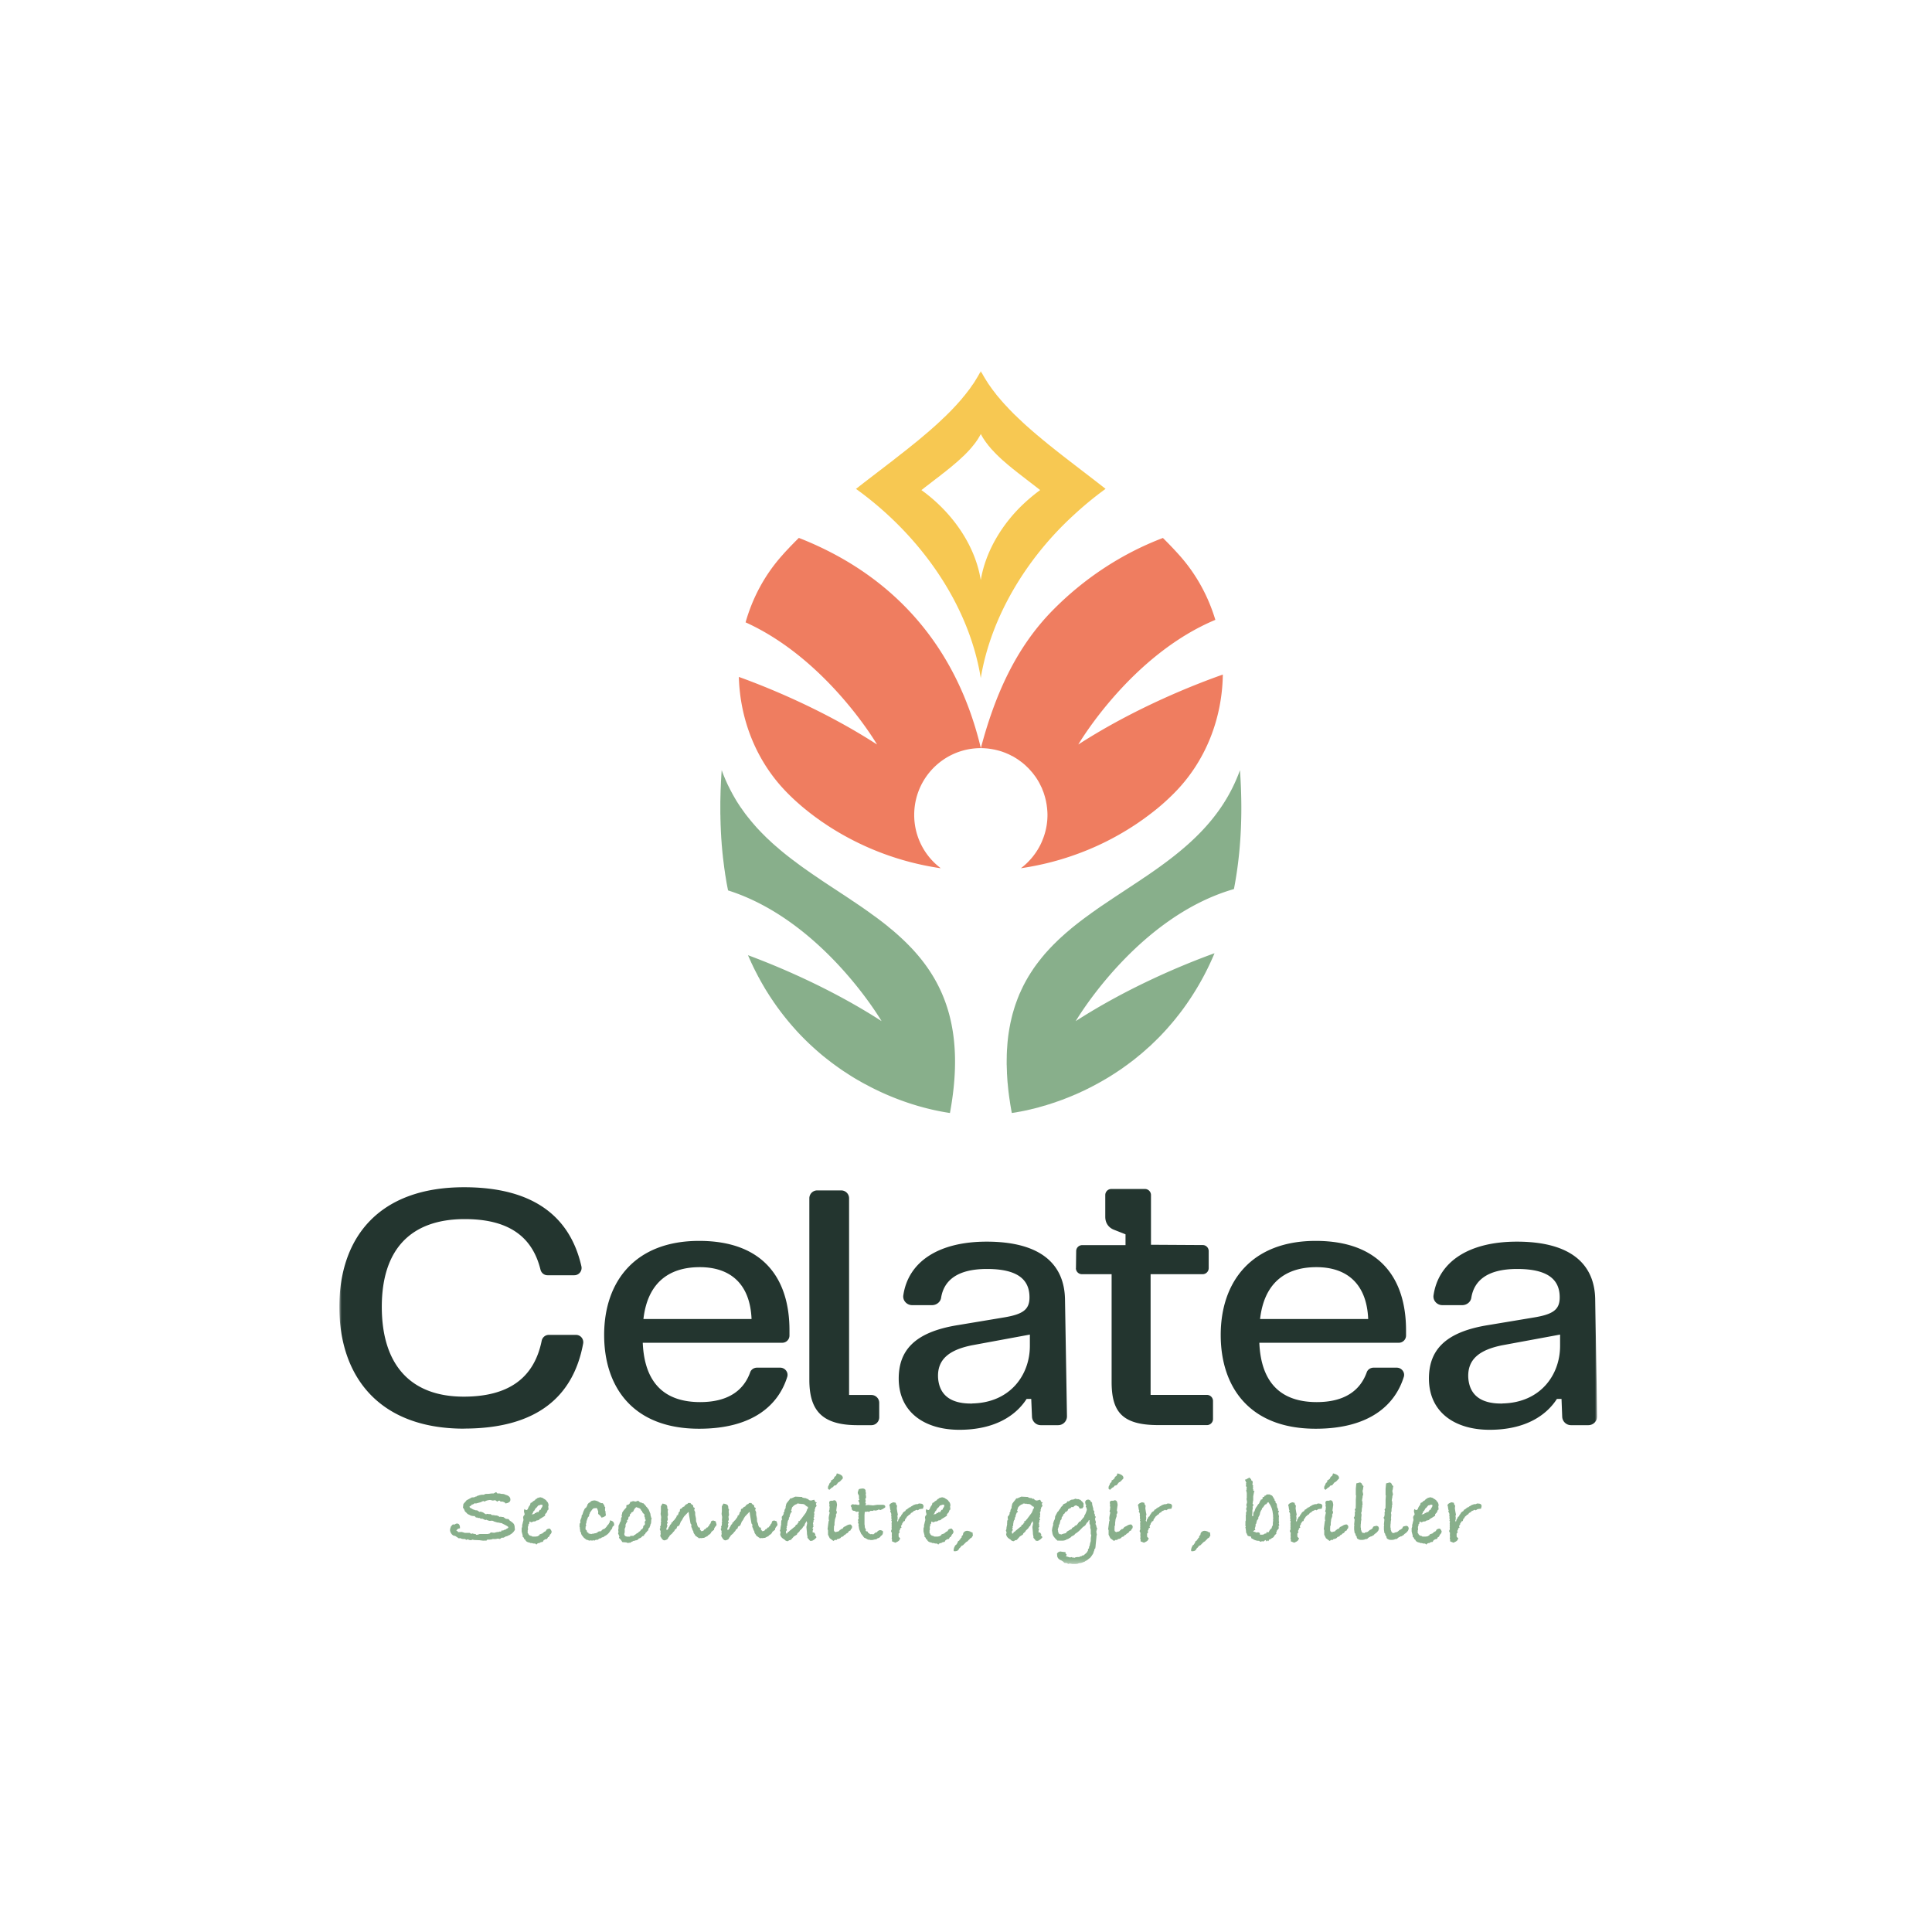
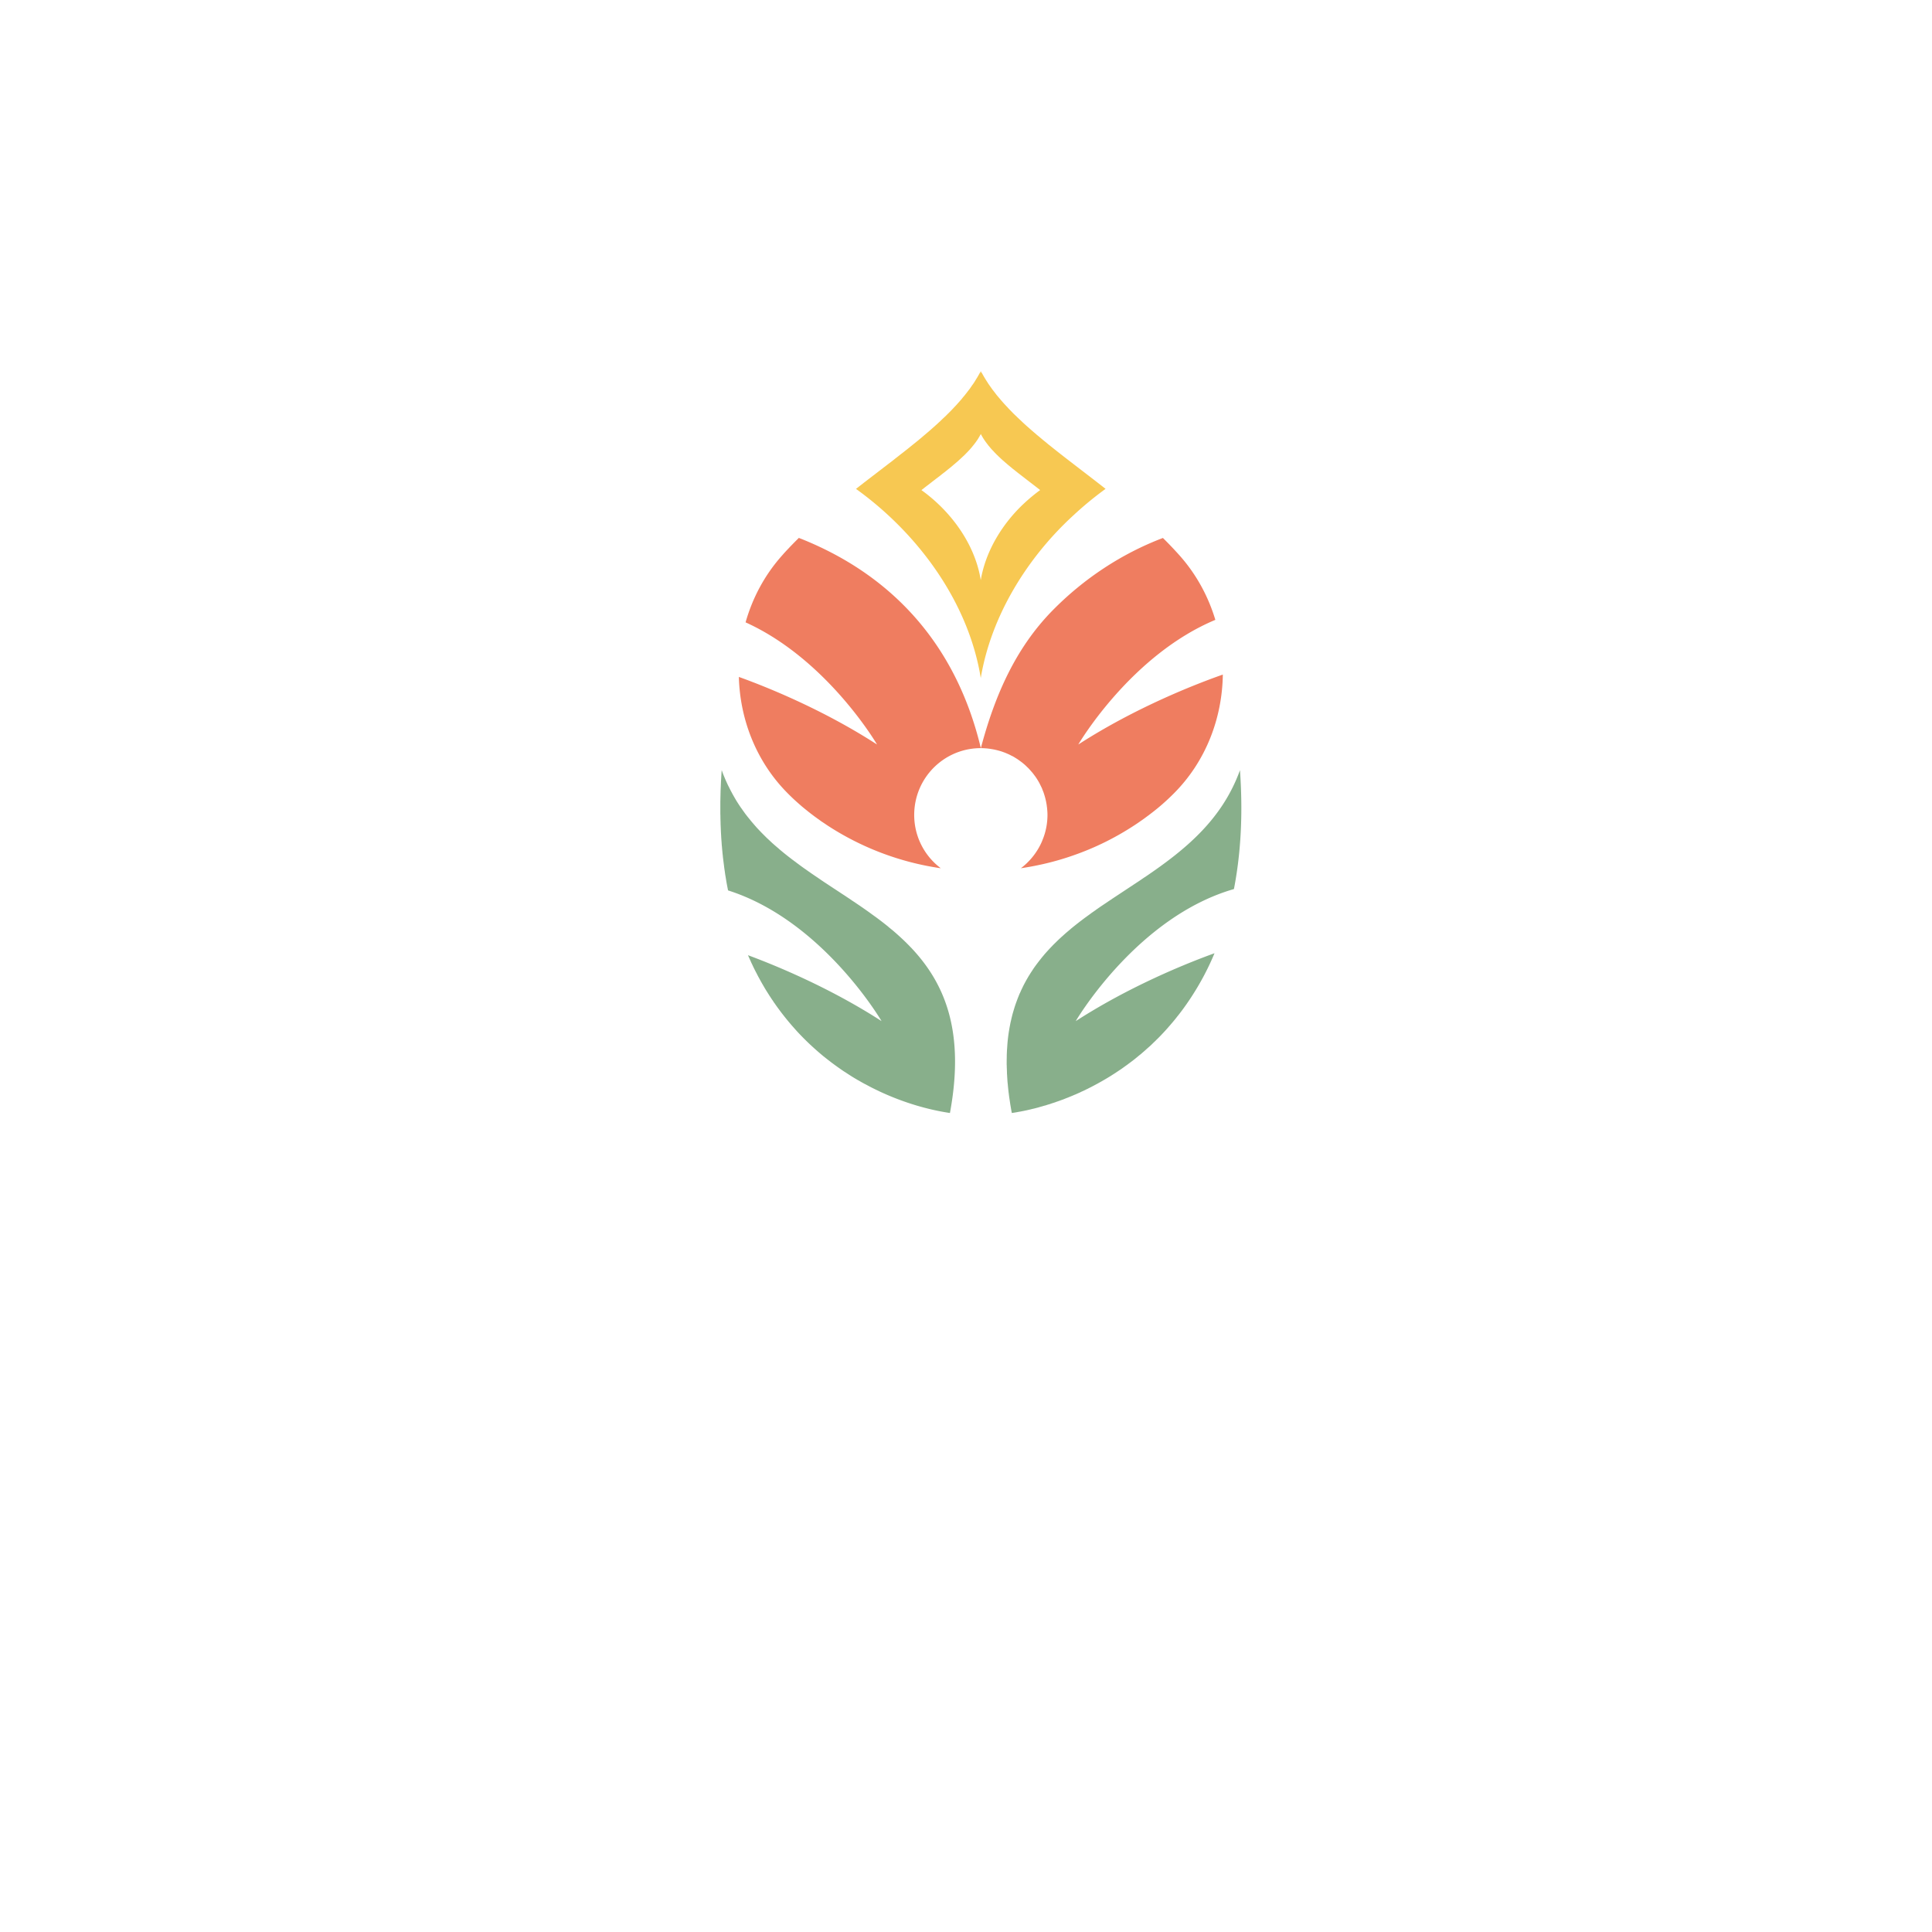
<svg xmlns="http://www.w3.org/2000/svg" width="427" height="427" fill="none">
-   <path fill="#fff" d="M0 0h427v427H0z" />
  <g clip-path="url(#a)">
    <mask id="b" width="278" height="264" x="75" y="82" maskUnits="userSpaceOnUse" style="mask-type:luminance">
      <path fill="#fff" d="M353 82H75v263.678h278z" />
    </mask>
    <g mask="url(#b)">
-       <path fill="#23352F" d="M102.568 315.755C83.683 315.755 75 304.147 75 288.841c0-15.305 8.7-26.444 27.568-26.444 15.245 0 23.427 6.439 25.931 17.478a1.613 1.613 0 0 1-1.569 1.974h-5.928c-.751 0-1.386-.535-1.553-1.271-1.887-7.593-7.43-11.14-16.731-11.14-11.905 0-18.334 6.674-18.334 19.387 0 12.712 6.262 19.854 18.1 19.854 9.835 0 15.546-4.048 17.232-12.328.151-.769.802-1.321 1.57-1.321h6.028c1.018 0 1.753.937 1.57 1.924-2.188 11.859-10.42 18.784-26.333 18.784zM269.796 295.047c0-11.776 6.812-20.792 20.989-20.792 14.175 0 19.97 8.314 19.97 19.771v1.171a1.6 1.6 0 0 1-1.62 1.572h-30.807c.384 9.1 5.01 13.114 12.69 13.114 6.212 0 9.635-2.61 11.053-6.59.218-.619.836-1.02 1.504-1.02h5.126c1.069 0 1.887 1.037 1.553 2.057-1.904 6.105-7.481 11.441-19.469 11.441-14.728 0-20.989-9.333-20.989-20.708zm32.593-3.53c-.318-7.761-4.692-11.457-11.438-11.457-7.213 0-11.588 3.846-12.456 11.457zM133.525 295.047c0-11.776 6.813-20.792 20.989-20.792s19.971 8.314 19.971 19.771v1.171a1.6 1.6 0 0 1-1.62 1.572h-30.807c.384 9.1 5.009 13.114 12.69 13.114 6.212 0 9.635-2.61 11.054-6.59.217-.619.835-1.02 1.503-1.02h5.126c1.069 0 1.887 1.037 1.553 2.057-1.904 6.105-7.481 11.441-19.47 11.441-14.727 0-20.989-9.333-20.989-20.708zm32.578-3.53c-.318-7.761-4.692-11.457-11.438-11.457-7.214 0-11.589 3.846-12.457 11.457zM187.659 308.31h4.926c.952 0 1.737.77 1.737 1.74v3.195c0 .954-.768 1.74-1.737 1.74h-3.056c-8.064 0-10.653-3.447-10.653-10.053v-40.094c0-.953.769-1.74 1.737-1.74h5.31c.952 0 1.736.77 1.736 1.74zM212.022 316.005c-7.448 0-13.242-3.68-13.392-11.073-.084-6.356 3.373-10.521 13.157-12.076l9.952-1.657c4.308-.701 5.794-1.722 5.794-4.465 0-3.613-2.187-6.273-9.401-6.273-6.779 0-9.551 2.71-10.135 6.373-.15.953-1.035 1.623-2.003 1.623h-4.408c-1.169 0-2.121-1.037-1.938-2.191 1.086-7.343 7.698-11.843 18.417-11.843 11.99 0 17.233 5.018 17.316 12.863l.434 25.708a1.955 1.955 0 0 1-1.954 1.991h-3.823a1.95 1.95 0 0 1-1.953-1.874l-.167-3.931h-1.019c-2.422 3.764-7.13 6.825-14.877 6.825m2.821-5.821c8.466-.15 12.773-6.356 12.773-12.712v-2.509l-12.773 2.359c-5.093 1.02-7.747 3.144-7.514 7.226.317 4.231 3.373 5.72 7.514 5.653zM237.802 280.277l.05-3.764c0-.736.602-1.321 1.336-1.321h9.569v-2.391l-2.589-1.021c-1.169-.469-1.887-1.489-1.887-2.827v-4.834c0-.735.601-1.338 1.336-1.338h7.431c.734 0 1.335.603 1.335 1.338v10.99l11.438.067c.735 0 1.319.601 1.319 1.337v3.764c0 .736-.6 1.338-1.335 1.338H254.3v26.679h12.457c.733 0 1.335.602 1.335 1.339v3.996c0 .737-.602 1.339-1.335 1.339H256.02c-8.065 0-10.336-2.977-10.336-9.567v-23.786h-6.563c-.75 0-1.335-.602-1.335-1.354zM329.205 316.005c-7.447 0-13.24-3.68-13.39-11.073-.085-6.356 3.372-10.521 13.157-12.076l9.952-1.657c4.308-.701 5.794-1.722 5.794-4.465 0-3.613-2.187-6.273-9.401-6.273-6.779 0-9.551 2.71-10.136 6.373-.15.953-1.035 1.623-2.003 1.623h-4.409c-1.168 0-2.12-1.037-1.936-2.191 1.086-7.343 7.698-11.843 18.417-11.843 11.99 0 17.232 5.018 17.316 12.863l.434 25.708a1.955 1.955 0 0 1-1.954 1.991h-3.824a1.95 1.95 0 0 1-1.953-1.874l-.151-3.931h-1.017c-2.422 3.764-7.13 6.825-14.879 6.825zm2.823-5.821c8.465-.15 12.773-6.356 12.773-12.712v-2.509l-12.773 2.359c-5.093 1.02-7.748 3.144-7.514 7.226.317 4.231 3.373 5.72 7.514 5.653z" />
      <path fill="#88AF8B" d="M237.752 225.682c11.972-7.727 24.395-12.729 30.674-15.004a59 59 0 0 1-4.859 9.266 57 57 0 0 1-.985 1.489c-.083.117-.167.234-.251.368l-.751 1.054c-.117.15-.217.3-.334.452-.234.317-.468.618-.701.919a8 8 0 0 1-.368.452c-.234.318-.467.602-.717.904-.117.133-.217.267-.335.401-.3.35-.584.686-.884 1.02a3 3 0 0 1-.201.234c-.367.419-.734.82-1.119 1.222a3 3 0 0 0-.2.217c-.3.318-.617.635-.919.937-.133.117-.25.234-.367.367-.267.251-.535.502-.785.753-.133.134-.267.251-.4.385l-.802.703c-.133.117-.25.234-.383.351-.302.267-.602.519-.886.769a4 4 0 0 1-.3.234c-.401.334-.802.67-1.203.987-.033 0-.05.034-.083.067-.367.284-.751.569-1.136.853-.117.084-.233.184-.35.268-.3.2-.585.417-.869.619-.133.1-.283.2-.417.301-.284.183-.551.367-.835.551-.133.101-.283.185-.418.285-.283.184-.584.368-.867.552-.135.083-.251.167-.368.234-.417.251-.819.502-1.236.736-.417.25-.835.486-1.268.719-.1.067-.217.134-.334.184-.301.167-.602.334-.902.486-.15.083-.301.15-.435.234-.283.133-.55.267-.835.418-.15.066-.3.133-.433.217-.284.133-.568.268-.852.385l-.401.201c-.35.15-.685.3-1.018.451-.084.017-.15.05-.217.083-.418.185-.835.352-1.252.519a2 2 0 0 1-.301.117c-.301.117-.618.251-.919.368-.15.05-.283.1-.434.15a14 14 0 0 1-.801.286c-.15.05-.301.1-.451.167-.25.083-.518.167-.785.25-.133.05-.283.101-.417.151-.301.083-.585.167-.868.268-.117.034-.217.067-.335.084-.384.117-.784.234-1.169.334-.066.033-.133.05-.2.067-.317.083-.65.167-.968.25-.134.034-.251.05-.384.084-.25.067-.518.134-.768.185-.134.033-.284.067-.417.1-.252.05-.485.1-.719.15a4 4 0 0 0-.417.084c-.251.05-.501.083-.752.134-.116.016-.233.05-.35.066-.368.067-.718.117-1.068.168-.135-.669-.235-1.338-.352-1.991-.016-.167-.05-.318-.067-.485-.1-.652-.2-1.287-.266-1.923 0-.017 0-.034-.017-.05-.067-.62-.134-1.221-.184-1.807l-.05-.451c-.05-.603-.083-1.205-.116-1.79 0-.034 0-.067-.017-.101 0-.569-.033-1.104-.05-1.656 0-.134 0-.267-.018-.418 0-.551 0-1.104.018-1.656v-.134c0-.501.033-1.004.05-1.488.017-.134.017-.267.033-.384.034-.536.067-1.037.117-1.557 0-.05.017-.1.017-.15.05-.469.1-.92.167-1.371l.05-.352c.083-.485.15-.97.25-1.438 0-.05.016-.101.033-.167.067-.419.167-.837.267-1.255.017-.101.05-.218.068-.318.117-.451.217-.904.35-1.338.017-.067.034-.117.05-.167q.176-.603.35-1.154l.101-.302c.15-.434.301-.835.451-1.238.017-.066.05-.133.067-.183.15-.368.283-.72.433-1.071.05-.083.084-.184.134-.267.168-.402.351-.787.535-1.154.016-.067.05-.117.083-.184.167-.335.334-.653.517-.987.05-.084.085-.168.135-.252.2-.351.417-.718.617-1.07.033-.05.083-.117.117-.167.183-.318.384-.619.585-.92.05-.084.1-.151.15-.234q.325-.503.701-1.004c.034-.05.084-.117.117-.167l.651-.853c.05-.067.1-.134.168-.201.25-.334.5-.636.767-.953.05-.05.1-.117.133-.167.235-.268.468-.536.719-.804.05-.066.1-.117.166-.183.267-.301.552-.603.836-.887.05-.05.1-.1.15-.167.25-.251.501-.503.768-.753.05-.05.1-.117.167-.167.283-.284.585-.568.885-.837.067-.067.117-.117.184-.167.266-.234.534-.484.801-.72.05-.05.117-.1.167-.15l.952-.802c.05-.05.117-.101.167-.151.283-.234.585-.468.868-.702.05-.034.1-.084.15-.117.334-.269.669-.519 1.002-.787.05-.033.117-.083.184-.133.3-.234.601-.452.902-.686l.15-.101c.333-.25.685-.501 1.035-.753.05-.05.117-.083.167-.133.334-.234.651-.451.985-.685.033-.035.067-.052.1-.085.368-.251.718-.501 1.085-.752q.075-.05.152-.1.524-.352 1.052-.703c0-.017.033-.034.05-.034.383-.267.767-.519 1.152-.769.016-.034.05-.05.083-.067a2050 2050 0 0 0 4.124-2.726 5 5 0 0 0 .367-.235c.167-.117.334-.234.502-.334.217-.15.434-.284.65-.434.134-.085.267-.169.385-.252l.951-.652c.118-.083.251-.15.368-.235 8.699-5.921 16.898-12.544 20.856-23.534q.3 4.34.3 8.38c0 6.54-.585 12.478-1.637 17.898-21.206 6.105-34.548 28.485-34.965 29.188M209.951 245.988c-4.726-.702-10.136-2.225-15.629-4.8-.017 0-.05-.034-.083-.05a31 31 0 0 1-1.454-.703h-.016c-.451-.234-.919-.486-1.386-.737l-.3-.15a30 30 0 0 1-1.27-.72c-.05-.033-.117-.05-.167-.083a62 62 0 0 1-1.452-.87l-.15-.1c-.435-.268-.852-.552-1.287-.836l-.25-.151a74 74 0 0 1-2.855-2.041c-.05-.033-.1-.084-.167-.134a67 67 0 0 1-1.303-1.02c-.033-.034-.083-.067-.133-.1a62 62 0 0 1-2.789-2.442c-.05-.05-.1-.1-.15-.134a61 61 0 0 1-2.738-2.743l-.017-.017c-.434-.468-.852-.954-1.286-1.438-.033-.034-.067-.084-.1-.117a60 60 0 0 1-2.538-3.145c-.033-.05-.067-.083-.084-.117-.4-.535-.784-1.053-1.152-1.606l-.05-.05-.1-.15c-.133-.201-.267-.418-.417-.62-.134-.2-.251-.384-.384-.585-.151-.217-.284-.435-.418-.652-.133-.201-.25-.401-.384-.602l-.401-.653c-.116-.217-.25-.434-.384-.669-.117-.201-.25-.418-.367-.635-.167-.285-.317-.569-.468-.853-.183-.318-.35-.636-.517-.971-.134-.267-.284-.535-.418-.803-.117-.217-.217-.451-.334-.668q-.174-.377-.35-.753c-.117-.217-.217-.452-.317-.686-.117-.251-.234-.518-.351-.77-.067-.167-.15-.334-.217-.501 6.579 2.442 18.25 7.293 29.521 14.569-.4-.686-13.324-22.363-33.929-28.888l-.301-1.555a37 37 0 0 1-.1-.586c-.067-.417-.134-.852-.217-1.304a56 56 0 0 1-.1-.736 29 29 0 0 1-.167-1.187l-.101-.803-.15-1.205c-.017-.267-.05-.518-.083-.786-.034-.435-.084-.869-.117-1.304-.017-.251-.05-.485-.067-.736-.033-.552-.084-1.121-.117-1.69 0-.134-.017-.251-.017-.368-.05-.702-.066-1.405-.1-2.107-.016-.218-.016-.435-.016-.653a44 44 0 0 1-.034-1.505c-.017-.268-.017-.552-.017-.82v-2.274c.017-.469.017-.954.034-1.422 0-.285.017-.569.017-.87.016-.502.05-1.037.066-1.556.017-.25.017-.501.034-.752.05-.786.083-1.556.15-2.359.2.569.417 1.138.651 1.673.067.184.151.351.217.519l.501 1.103c.1.184.184.368.284.552.167.352.351.703.534 1.037.084.168.184.352.268.502a71 71 0 0 0 .851 1.472c.301.469.601.937.918 1.405.084.117.184.234.268.368.233.335.467.653.701.987l.351.452c.233.301.467.585.701.869.117.151.234.302.351.435.267.318.551.636.818.954.083.083.167.184.25.284.368.402.752.803 1.136 1.204l1.152 1.155c.133.117.25.234.384.351l.835.786.4.351c.301.268.618.536.936.803.1.084.2.184.3.268a64 64 0 0 0 2.588 2.074c.1.083.217.167.334.251l1.002.752c.134.101.251.184.384.285.334.251.685.502 1.035.753.101.066.201.15.318.217a88 88 0 0 0 2.888 1.991c.084.066.184.133.284.2.401.284.818.553 1.236.837.083.05.15.1.234.15 1.152.77 2.321 1.522 3.473 2.291l.702.453c.216.15.433.3.65.434.3.201.602.401.902.619.167.101.334.218.5.318.452.317.902.618 1.354.92.1.084.216.15.317.217.35.251.718.502 1.068.753.15.101.3.217.452.318.317.234.634.468.967.703.135.1.268.2.418.3a75 75 0 0 1 2.621 2.008c.134.1.252.2.368.317.317.251.617.503.935.753.134.117.267.234.384.334.35.301.685.603 1.019.904.066.067.15.133.217.2.4.369.801.737 1.185 1.121.1.083.2.184.285.285.3.284.583.585.867.886.067.05.133.117.185.184 7.413 7.895 11.788 18.516 8.465 36.414" />
      <path fill="#F7C852" d="M236.884 102.273a243 243 0 0 1-4.842-3.797l-.2-.15c-.201-.168-.418-.335-.618-.52l-.769-.618c-.183-.167-.383-.318-.567-.485l-.835-.686a6 6 0 0 0-.485-.418c-.417-.368-.834-.72-1.235-1.087l-.35-.301c-.301-.268-.585-.536-.886-.803-.15-.15-.3-.285-.45-.435l-.752-.703c-.15-.15-.3-.3-.468-.451a27 27 0 0 1-.7-.686c-.134-.15-.285-.301-.435-.452-.25-.25-.484-.501-.717-.77-.117-.116-.235-.233-.352-.367-.35-.368-.684-.753-1.018-1.138-.05-.05-.1-.117-.134-.167-.283-.334-.567-.652-.835-.987l-.3-.401c-.2-.25-.4-.519-.601-.77-.101-.15-.218-.3-.318-.451-.183-.251-.35-.502-.533-.753-.1-.15-.201-.3-.284-.451-.185-.268-.351-.552-.518-.82a12 12 0 0 1-.234-.385c-.233-.418-.468-.82-.668-1.22-.233.434-.467.852-.718 1.287-.117.2-.251.402-.367.602-.15.234-.267.452-.417.67-.134.217-.285.418-.435.618-.15.218-.284.435-.434.636-.15.217-.317.418-.485.636-.15.2-.3.401-.467.602a9 9 0 0 1-.518.635c-.167.201-.317.402-.484.602-.183.201-.367.419-.551.62-.184.2-.35.4-.534.601-.183.201-.383.402-.585.62-.183.2-.367.384-.55.585l-.618.619c-.201.184-.384.384-.584.585l-.652.602c-.2.201-.4.385-.6.586-.218.2-.452.401-.669.619-.217.184-.417.368-.635.568-.233.201-.467.402-.7.62-.218.183-.418.367-.635.551-.25.2-.484.418-.735.619-.217.184-.434.368-.667.569-.235.2-.485.401-.735.619-.234.184-.451.368-.685.552-.251.2-.518.418-.768.618-.234.184-.451.368-.685.553-.267.217-.535.434-.801.635-.234.184-.451.368-.684.535-.285.218-.552.435-.835.653-.217.184-.452.351-.685.535a38 38 0 0 1-1.486 1.154c-.351.268-.702.552-1.069.82-.133.1-.268.217-.401.317-.601.452-1.202.92-1.786 1.372-.168.117-.335.251-.485.368l-1.052.803c-.2.167-.417.334-.634.485-.301.251-.601.485-.918.719-.235.184-.452.368-.685.535-.05.051-.117.084-.167.118 13.876 9.985 24.897 25.156 27.584 41.816 2.271-13.716 10.27-26.612 20.456-35.945a77 77 0 0 1 7.129-5.871c-2.505-1.974-5.026-3.881-7.464-5.771m-10.386 8.831c-4.842 4.45-8.649 10.588-9.735 17.112-1.268-7.929-6.512-15.154-13.123-19.905.033 0 .066-.033.083-.05.117-.084.217-.167.334-.251.15-.117.283-.234.433-.351.101-.067.201-.151.302-.234.166-.117.333-.251.5-.368.067-.067.15-.134.233-.184.268-.218.552-.435.836-.653l.2-.15c.168-.134.334-.268.501-.385.1-.084.2-.15.284-.217.15-.117.3-.218.435-.335.1-.083.216-.167.317-.251.133-.117.266-.217.4-.318.117-.083.217-.167.335-.25.116-.101.25-.201.367-.302.116-.083.216-.184.333-.267a5 5 0 0 1 .368-.285c.1-.1.217-.183.317-.267.117-.101.25-.201.35-.301.117-.101.217-.184.318-.268l.351-.301.3-.251c.117-.1.233-.201.334-.301s.201-.184.301-.268c.1-.1.217-.2.317-.301.1-.083.2-.184.283-.267l.318-.285c.1-.1.184-.2.284-.284l.284-.301c.1-.084.183-.184.266-.268.102-.117.185-.2.285-.3.083-.101.167-.185.25-.285.084-.1.167-.2.267-.301.067-.084.15-.184.217-.285.1-.1.168-.2.251-.3.084-.1.15-.185.217-.285.084-.1.167-.2.234-.301.066-.1.133-.2.217-.301l.2-.301c.068-.1.134-.2.201-.318.05-.1.117-.184.167-.284.117-.201.233-.402.35-.62.083.202.2.385.317.586.033.05.068.117.101.184.084.134.167.268.25.385.05.084.084.15.134.217.1.118.167.251.267.368.033.067.1.134.15.201.083.134.183.25.284.368l.134.2c.133.151.267.302.4.47.017 0 .034.05.067.083.15.184.317.368.485.535.05.067.117.117.167.167.116.134.216.251.333.368l.217.218c.1.117.217.234.335.334.066.067.15.134.217.218.116.1.233.217.35.334.083.067.15.134.217.201.151.134.284.251.418.385l.167.133c.2.184.4.352.6.519.068.067.151.134.218.201.15.117.267.217.4.334.1.067.184.151.267.218.134.1.252.2.368.301l.301.251c.033 0 .066.05.1.067.735.602 1.52 1.204 2.304 1.806 1.152.903 2.355 1.807 3.54 2.743a39 39 0 0 0-3.39 2.793" />
      <path fill="#EF7D60" d="M177.19 119.133c-.184-.067-.401-.15-.635-.251-.116.117-.217.235-.334.335l-.567.569c-.318.317-.618.635-.935.953-.151.167-.301.318-.451.485-.451.468-.902.954-1.336 1.455-3.907 4.349-6.612 9.451-8.148 14.87 17.749 8.029 28.686 26.361 29.053 26.997-11.871-7.678-24.211-12.662-30.54-14.937.251 9.417 3.841 18.7 10.72 25.642.034.05.067.084.117.117.919.937 1.904 1.84 2.939 2.727l.033.033c.334.284.685.569 1.036.853.05.033.083.067.133.1.318.268.652.519.985.787.084.066.167.117.251.183.3.235.584.452.902.67.167.133.334.25.517.368.217.167.451.334.685.501.417.268.835.552 1.252.837a62.1 62.1 0 0 0 25.047 9.467c-.218-.184-.435-.351-.652-.535a14.7 14.7 0 0 1-5.209-11.257c0-2.041.418-3.981 1.152-5.738 2.237-5.302 7.463-9.015 13.575-9.015-5.243-22.012-18.735-37.819-39.59-46.216M238.321 164.546c.383-.652 11.805-19.821 30.289-27.549-1.57-5.219-4.225-10.119-7.982-14.318a85 85 0 0 0-3.607-3.78c-9.166 3.479-17.532 9.032-24.428 16.057-8.232 8.397-12.774 18.935-15.813 30.393.452 0 .902.033 1.336.067.1.016.201.016.284.033.434.05.851.117 1.269.201.083 0 .15.033.234.05.316.067.634.15.951.234l.501.151c.284.1.551.2.835.301.133.067.285.117.418.184.367.15.701.318 1.035.502.067.016.117.05.167.066.384.218.752.452 1.119.686l.35.251c.234.167.485.351.718.535.134.101.251.218.384.318.2.184.418.368.602.569.133.117.25.234.367.351.2.218.384.418.568.636.1.117.217.234.317.368.2.251.383.502.585.769.066.101.133.184.2.285.233.367.467.736.684 1.137.05.084.084.167.134.268.15.301.3.602.451.92.05.15.116.301.166.451.117.268.217.535.301.82.05.15.101.318.151.485.083.284.15.552.217.836.033.167.083.335.1.502.067.301.117.619.15.937.017.15.05.284.05.434.05.469.083.937.083 1.406 0 1.99-.4 3.88-1.118 5.603-.2.518-.434 1.004-.702 1.489a14.8 14.8 0 0 1-1.636 2.392 15 15 0 0 1-2.421 2.308c3.84-.569 7.648-1.472 11.354-2.76a61.1 61.1 0 0 0 13.692-6.707 36 36 0 0 0 1.52-1.037c.134-.084.25-.168.367-.251.402-.285.802-.586 1.185-.87.101-.067.185-.134.268-.201a49 49 0 0 0 2.822-2.275 50 50 0 0 0 2.705-2.542c7.013-7.076 10.586-16.576 10.72-26.16-5.76 2.023-19.119 7.175-31.942 15.455" />
-       <path fill="#88AF8B" d="M113.824 337.901c0 .167-.083.351-.267.584a2.5 2.5 0 0 1-.785.67.58.58 0 0 1-.351.167 1.35 1.35 0 0 1-.701.267c-.1.101-.25.184-.484.269h-.367l-.368.284-.384-.084H110l-.3.067c-.201.034-.368.034-.501.034-.034 0-.067 0-.134-.017h-.167l-.284.1-.4.034h-.468l-.217.133.067.084c-.301 0-.551 0-.718.016h-.1l-.819-.1-1.168-.05-.385-.083a.7.7 0 0 1-.417.117c-.184 0-.384-.067-.584-.184l-.384.133-.201-.183c-.567 0-.885-.067-.985-.168l-.083-.033s-.067 0-.351.033l-.785-.519-.367-.083c-.234-.1-.418-.301-.585-.568-.133-.235-.2-.452-.2-.67 0-.15.067-.419.2-.786l.401-.435h.484c.1-.133.268-.2.468-.2.434 0 .651.351.651 1.037-.284.067-.451.117-.501.167a1.7 1.7 0 0 1-.3.267v.067l.183.101.234.25.785-.033.668.2h1.052l.384.235.183-.117s.184.034.301.084l.518.083.033.134h.317c.301-.1.484-.167.518-.167h1.77l.434-.117.217-.235.768.084c.384-.117.701-.184.919-.184h.1c.1-.067.167-.101.233-.101.034 0 .084 0 .134.034l.2-.084v-.167h.418q.15-.176.501-.2c.184-.167.334-.268.467-.284l.167-.235c0-.117-.434-.385-1.285-.786l-.167-.118c-.284-.033-.501-.067-.668-.133-.1 0-.184 0-.267-.017h-.034s-.334-.084-.785-.234c-.15-.1-.3-.167-.467-.167-.05 0-.134 0-.234.033h-.401l-.067-.067a1.2 1.2 0 0 1-.5-.183l-.234.083-.618-.302h-.401l-.267-.167h-.401l-.066-.1h-.318l-.284-.317h-.133c-.418 0-.735-.084-.969-.234l-.033-.034c-.301-.1-.518-.235-.651-.435l-.351-.318-.217-.519-.234-.317.1-.82.485-.552s.133-.1.183-.25c.034 0 .101-.05.201-.101l1.018-.552h.284c.184 0 .384-.067.585-.201h.117v.034l.2-.184h.1c.434-.167.785-.235 1.069-.235h.284l.3-.167c.084 0 .184-.017.317-.017h.117c.1 0 .251 0 .501-.033.234-.034.418-.05.551-.067h.368l.551-.301c.033.034.133.134.267.301h.434s.234.033.451.1h.133q.477 0 .802.201c.718.185 1.068.536 1.068 1.07 0 .469-.367.737-1.102.837l-.167-.234s-.116-.034-.217-.084c-.1-.033-.183-.067-.233-.083h-.451l-.201-.217-.317.033-.184.2-.484-.334-.517.084-.618-.134c-.384.034-.718.1-.985.234h-.034s-.083.067-.133.084c-.05.016-.084.033-.084.033l-.284-.117-.567.267-1.052.285-.234-.067-.451.285h-.2l-.117.184-.418.284.034.117.217.217.2.067.317.201.618.218h.301l.551.35.167-.066c.384.083.651.183.785.317l.066.067h.034l.4.235.134-.135.484.068h.368l.283.217h.134c.234 0 .434.034.601.084h.201c.233 0 .501.117.801.334l.234-.084.184.084h.35l.585.402.601.067.234.317c.45.285.751.535.901.737.134.2.217.501.217.902 0 .033 0 .068.017.118v.134zM121.906 338.602c0 .168-.117.369-.368.603a1.2 1.2 0 0 1-.3.518h-.117l-.217.402-.367.067-.385.234-.2.368h-.217c-.15.05-.267.1-.367.1l-.117.151h-.184c-.167 0-.35.117-.501.334l-.284-.233h-.233a1 1 0 0 1-.451-.101h-.351l-.167-.101c-.518-.084-.835-.267-.968-.585v-.067l-.234-.117-.117-.335-.234-.167v-.301l-.234-.887v-.719l.117-.318v-.417l.101-.319v-.134l.116-.233-.033.033c0-.117.033-.251.1-.384v-.101l-.067-.485q0-.351.301-.602c0-.033.017-.067.017-.117s-.017-.168-.067-.335a1.3 1.3 0 0 1-.067-.351 1.1 1.1 0 0 1 .117-.502c.1.168.267.235.468.235h.066s.084-.118.184-.185c.1-.334.25-.618.434-.852l.084-.084s.033-.201.116-.469h.168l.033-.1.167-.034c.067-.1.117-.167.133-.183.017-.017.167-.101.435-.251a.9.9 0 0 1 .233-.268c.05-.034.117-.051.201-.084l.083-.117c.368-.117.585-.184.685-.184s.2.034.3.084h.101l.133.067c.167.117.317.217.484.3l.334.269v.083c.301.234.468.585.468 1.021l-.067.2.067.669-.184.118-.2.518-.384.417v.319c-.451.317-.852.551-1.202.752-.117.185-.301.285-.568.285h-.067l-.384.234h-.317l-.484.2-.368-.183h-.033c-.034.1-.05.267-.084.484l-.167.118v.251l-.133.351c.033.317.033.536.033.636l-.067.067v.384s0 .033-.016.067v.067c0 .1.05.201.167.268q.05.251.2.301l.133.117.451.117v.067l.167.033h.685l.401-.067.2-.133.117-.034.2-.301h.101l.5-.184c.051-.101.134-.168.268-.234l.066-.101c.268-.05.418-.2.468-.417a1 1 0 0 1 .718-.284h.083c.251.3.384.534.384.718zm-1.987-5.803s-.017-.117-.067-.235h-.217s-.05.017-.084.017c0 0-.033 0-.066-.017h-.067l-.201.135h-.183l-.1.067-.351.434-.217.167-.317.569-.184.117a1.1 1.1 0 0 1-.284.585l-.083.135a.86.86 0 0 1 .501-.135l.133-.067.067-.184h.284l.167-.217h.117l.217.084.1-.301h.133v-.217l.268-.067.066-.068.034-.184.267-.384s.033-.151.033-.234zM135.731 337.114l-.384.368v.117c-.066.235-.167.435-.367.586-.317.601-.768 1.053-1.352 1.321l-.301.234-.267.033-.317.235h-.218l-.5.334-.318-.033-.367.2-.284-.117-.133.117-.385-.066-.384.066-.133-.117-.401-.083-.584-.452-.318-.401q-.3-.376-.3-.653v-.067l-.201-.301v-.267c-.033-.167-.066-.318-.066-.452v-.134l-.1-.334.1-.234-.084-.167.234-.386-.067-.317.167-.519.084-.117.083-.485-.033-.083.234-.268.033-.201.167-.468.267-.569.367-.318.084-.184.117-.217.033-.2.317-.386s.167-.05.284-.083c.05-.251.384-.401 1.002-.435.518.101.852.251 1.002.418.15.033.267.084.351.184h.417l.284.385c.067.134.117.268.134.401l.15.167-.067.301c0 .101.017.235.017.452l.1.084v.301l.083.619a1.58 1.58 0 0 1-.985.485 1.94 1.94 0 0 0-.718-.786v-.669l-.133-.217v-.168l-.201-.235-.1-.066-.184.066h-.267c-.167.034-.35.168-.501.386-.167.217-.317.434-.484.685v.202l-.134.1v.367l-.267.284-.317.887v.234l-.134.369.067.434-.117.067-.033.569v.101l.267.233.1.418.284.084v.168l.368.067.267.067c.1-.051.2-.084.334-.084h.133q.25-.1.451-.1c.1-.034.217-.085.367-.118.167-.218.385-.318.685-.318h.117s.117-.033.134-.1c.15-.234.384-.368.701-.451q.55-.503.651-.803c.184-.101.301-.268.367-.503l.117-.083.067-.468c.618.1.918.401.918.92zM144.047 335.541l-.117.369c0 .351-.017.618-.067.819l-.117.201v.218l-.1.133-.067.284-.217.219-.133.501-.167.067-.084.217-.234.134-.166.352-.234.117v.234l-.401.133a1.14 1.14 0 0 1-.651.469h-.084c-.183.301-.434.435-.751.435a.85.85 0 0 1-.468.117l-.2.133-.2.067-.268.202h-.267l-.284.066-.35-.134-.869-.067-.3-.468-.451-.469.1-.317-.3-.685.1-.269-.067-.484.067-.301v-.402c0-.251.067-.452.2-.568 0-.135.1-.352.267-.67h.101l-.067-.134.067-.284v-.302c.1-.116.167-.2.183-.233l-.067-.285v-.083c.101-.184.134-.385.134-.586l.418-.585s.116-.1.133-.117v-.084h.067l.3-.351v-.468l.518-.185c.184-.117.301-.318.367-.602h.268a.8.8 0 0 1 .4-.117.76.76 0 0 1 .334.084h.217l.518-.184.284.268.217.133h.167l.301.167h.166c.167.167.385.386.602.67l.033.1.133.084.418.552.384.952v.202l.184.702zm-1.336.469v-.1a.5.5 0 0 1-.184-.302l.067-.1-.184-.384.034-.385-.084-.1c-.167-.135-.267-.235-.283-.319-.117-.05-.184-.183-.184-.401h-.117l-.234-.418-.183-.134-.418-.167-.167-.034s-.133-.033-.167-.083l-.401.434-.267.57-.417.217-.067.217-.2.1-.084.519-.234.117c-.05.184-.083.368-.083.519l-.317.301.1.067a.53.53 0 0 1-.201.418c-.05.117-.1.251-.183.402v.484l-.217.536.033.1v.569l-.083.285v.284l.2.267.284.1.1.034h.685l.083-.201h.084s.133.017.133.067l.184-.067.167.067.267-.184.033-.067.184-.033c.1-.15.317-.301.668-.452l.033-.1.401-.285.217-.317.318-.167v-.1l.133-.219v-.267l.234-.201.083-.133.101-.117c-.051-.168-.084-.269-.084-.335 0-.117.033-.251.117-.385l.083-.083zM158.357 336.997c0 .1-.084.251-.267.418l-.217.334-.084.402-.184.067-.033.117c-.217.067-.367.234-.467.501-.151.185-.301.319-.485.402a.6.6 0 0 1-.183.134l-.101.184-.183.033-.518.284-.685.085-.183-.035-.301.068-.117-.134c-.183-.101-.317-.184-.4-.284-.167-.034-.284-.168-.368-.385-.233-.267-.334-.485-.334-.653v-.066l-.133-.234-.034-.034-.117-.367-.183-.386.033-.468-.2-.268-.301-1.739c-.033-.234-.067-.419-.067-.586l-.033-.1-.1-.134-.184.234-.735.77-.267.418-.133.285-.217.317-.151.167v.101l-.267.619-.167.201-.2.033-.184.184c0 .267-.133.452-.384.519l-.033.033q-.176.452-.401.552l-.184.285c-.3.267-.484.434-.584.501a.77.77 0 0 1-.217.351c-.033.033-.067.1-.134.167-.033.235-.233.385-.567.486l-.218.067c-.267 0-.484-.168-.667-.468l-.301-.503.117-.484-.067-.269.034-.033v-.267l-.201-.485.167-.235-.083-.267.15-.284.05-.469-.067-.084.117-.284-.05-.134v-.317l.05-.603c-.033-.133-.067-.217-.067-.267v-.167l-.066-.168.066-.652v-1.087l.351-.603c.401.067.685.15.835.269.15.117.234.317.234.618v.184l.167.234-.084.418.084.803-.134.385.067.418v.335l-.184.217.184.368-.151.218-.033.217.117.217-.167.418-.067.184v.185l.1.2.351-.351q0-.302.2-.402a.35.35 0 0 1 .167-.3l-.066-.067.267-.234.067-.085v-.184l.317-.234.083-.2.184-.117.785-.887s-.284.334-.668.753v.034l.033-.134.267-.302.184-.334v-.201l.301-.1.033-.268.084-.084v-.1l.016-.134.284-.284v-.1s-.017-.067-.017-.084q0-.352.401-.402c.117-.234.301-.384.551-.417l.117-.184.034-.034a.95.95 0 0 1 .551-.368l.183-.218h.484l.234.284.217.119v.066l.167.034.034.418.334.2-.134.436.217.484v.569l.167.769.033.72.184.417.117.519s.134.201.184.335l.367.1v.402l.2.217v.067h.084l.083.134.084-.101.1.017c.15 0 .301-.134.468-.401l.25-.05.067-.1c.033-.118.117-.185.234-.252h.133l.084-.067v-.1l.083-.084a.73.73 0 0 0 .267-.417l.217-.235.034-.184.133-.318.384-.133.551.183.184.586s0 .034.017.034v.15M171.832 336.997c0 .1-.084.251-.267.418l-.217.334-.084.402-.184.067-.033.117c-.217.067-.367.234-.467.501-.151.185-.301.319-.485.402a.6.6 0 0 1-.183.134l-.101.184-.183.033-.518.284-.685.085-.183-.035-.301.068-.117-.134c-.183-.101-.317-.184-.4-.284-.167-.034-.284-.168-.368-.385-.233-.267-.334-.485-.334-.653v-.066l-.133-.234-.034-.034-.117-.367-.183-.386.033-.468-.2-.268-.301-1.739c-.033-.234-.067-.419-.067-.586l-.033-.1-.1-.134-.184.234-.735.77-.267.418-.133.285-.217.317-.151.167v.101l-.267.619-.167.201-.2.033-.184.184c0 .267-.133.452-.384.519l-.033.033q-.176.452-.401.552l-.184.285c-.3.267-.484.434-.584.501a.77.77 0 0 1-.217.351c-.034.033-.067.1-.134.167-.033.235-.233.385-.567.486l-.218.067c-.267 0-.484-.168-.667-.468l-.301-.503.117-.484-.067-.269.034-.033v-.267l-.201-.485.167-.235-.083-.267.15-.284.05-.469-.067-.084.117-.284-.05-.134v-.317l.05-.603c-.033-.133-.067-.217-.067-.267v-.167l-.066-.168.066-.652v-1.087l.351-.603c.401.067.685.15.835.269.15.117.234.317.234.618v.184l.167.234-.084.418.084.803-.134.385.067.418v.335l-.184.217.184.368-.151.218-.033.217.117.217-.167.418-.067.184v.185l.1.2.351-.351q0-.302.2-.402a.35.35 0 0 1 .167-.3l-.066-.067.267-.234.067-.085v-.184l.317-.234.083-.2.184-.117.785-.887s-.284.334-.668.753v.034l.033-.134.267-.302.184-.334v-.201l.301-.1.033-.268.084-.084v-.1l.016-.134.284-.284v-.1s-.017-.067-.017-.084q0-.352.401-.402c.117-.234.301-.384.551-.417l.117-.184.033-.034a.95.95 0 0 1 .551-.368l.184-.218h.484l.234.284.217.119v.066l.167.034.034.418.334.2-.134.436.217.484v.569l.167.769.033.72.184.417.117.519s.134.201.184.335l.367.1v.402l.2.217v.067h.084l.083.134.084-.101.1.017c.15 0 .301-.134.468-.401l.25-.05.067-.1c.033-.118.117-.185.234-.252h.133l.084-.067v-.1l.083-.084a.73.73 0 0 0 .267-.417l.217-.235.034-.184.133-.318.384-.133.551.183.184.586s0 .034.017.034v.15M180.515 332.096l-.201.267.167.486-.267.301-.1.418-.067.101.033.1c0 .184-.05.334-.133.418l-.034.067v.083c.034.1.067.184.067.268 0 .068 0 .118-.016.134v.084l-.067.217.067.234-.167.167.066.285.117.134-.183.167v.318l-.134.317.1.319-.117.167.201.133-.284.468v.067l.184.035-.134.467v.084c0 .1 0 .167-.017.217v.067l.351.033.267.403-.134.3h.218a.8.8 0 0 1 .133.401l-.3.302c-.101.1-.234.184-.401.284l-.351.184-.1-.1-.2.1-.618-.72v-.334a2.5 2.5 0 0 1-.117-.736v-.117l-.117-1.187.167-.837-.117-.485-.35.569-.184.519-.167.083-.284.451-.501.469-.134.251-.434.385-.1.268-.651.401-.685.769-.384.084-.267.2a.9.9 0 0 1-.768-.384c-.601-.301-.918-.719-.952-1.271l.1-.067v-.118l-.033-.25-.117-.268.117-.284.033-.419.134-.668v-.084s-.017-.051-.017-.084c0-.05 0-.117.034-.201 0-.033-.017-.083-.017-.167 0-.1.033-.25.117-.468l.134-.066s-.117-.135-.117-.219v-.267c0-.167.083-.284.233-.368.034-.133.117-.267.217-.402l-.1-.167.234-.301v-.083c0-.251.084-.486.267-.703v-.368l.067-.083v-.067s-.017-.05-.017-.067c0-.083.034-.15.084-.202v-.117c.05-.133.2-.334.417-.601q.351-.401.501-.703l.1.1.217-.1.101-.033.667-.301 1.553.083v.134l.485.1c.3 0 .517.101.601.301 0-.033 0-.083.016-.134v-.083l.418.385.384.084.718-.185.267.502.301.117zm-1.921 1.037-.083-.134-.167-.033-.618-.502-.401-.067h-.317l-.033-.084-.167.084-.184-.084h-.518l.067.084-.467.168-.084.1h-.067c-.233.217-.417.385-.501.518l-.133.486-.084.184.201.284-.334.267.033.084c-.15.251-.217.502-.217.753l-.167.2v.369l-.167.184-.033.183-.067.034v.284l-.067.1c0 .168 0 .285-.033.386l.033.1-.183.384.083.117-.134.201.134.385-.217.284.033.384v.068l.084.034h.1q.1-.127.2-.202l-.033-.167.284-.033.067-.134 1.185-.97.117-.034.134-.351s.2-.083.334-.167l.133-.318h.167l-.067-.351.284-.034s.067-.117.134-.2c.067-.084.117-.15.183-.217l1.019-1.373.167-.3v-.084l.117-.217.033-.218.184-.168v-.217zM188.329 337.315c0 .317-.05.502-.166.586l-.102.083-.1.284-.317.1a1.13 1.13 0 0 1-.417.503l-.184.067-.267.284-.234.067c-.1.233-.283.367-.584.384-.033.033-.083.117-.184.234-.2.135-.417.218-.617.235h-.101l-.133.2h-.401l-.317.234-.818-.601-.384-.787v-.987l-.101-.234.234-1.773.084-.083a3.6 3.6 0 0 1-.067-.586c0-.117.033-.368.117-.752l.1-.469s-.084-.167-.167-.268l.117-.384.033-.469.034-.067a1.4 1.4 0 0 1-.101-.401c0-.033.034-.067.034-.117s.017-.084.017-.118a1.3 1.3 0 0 1-.067-.351q0-.475.551-.451h.233q.252-.1.301-.1.4 0 .551.451v.084c.05.167.084.317.084.469 0 .117 0 .2-.034.267l-.133 1.004.133.284c0 .234-.083.451-.234.652l.084.234-.267.77a11 11 0 0 1-.1.769v.502l-.117.284v.201l-.017.469.033.367.301.234.234-.033.033-.067h.167l.267-.067.217-.217.084-.117h.133l.034-.117.067-.084.116.084.201-.202h.117l.033-.117h.034l.05-.167.183-.083.384-.184c.318-.217.618-.318.902-.318h.083a.7.7 0 0 1 .301.368zm-2.053-10.688c0 .167-.101.3-.318.434v.033c-.25.302-.484.486-.668.52l-.3.367-.201.267-.467.119-.201.284-.317.167-.518.468-.317-.301.067-.502.217-.368c0-.184.117-.351.317-.485v-.083l.117-.084v-.302l.351-.083v-.184l.234-.033c.05-.268.167-.468.334-.585l.066-.035.117-.117.167-.484c.885.217 1.32.534 1.32.987M195.676 333.016c0 .117-.116.234-.368.351-.05.067-.15.134-.3.184a5 5 0 0 0-.4.201l-.418-.134c-.217.168-.484.235-.819.235l-.233-.067-.184.134h-.55l-.352.233a1.3 1.3 0 0 0-.417-.083c-.033.033-.133.05-.283.083a.4.4 0 0 1-.218-.066l-.067.769v2.041l.067.368v.284l.268.602c-.033.034-.067.084-.067.134 0 .1.15.167.451.217l.033.234.133.067.234.168.168.117c.133-.033.233-.033.283-.033.117 0 .234.016.367.067.05-.034.167-.117.351-.286.117-.1.234-.167.334-.167h.117c.117-.25.334-.401.652-.484.283 0 .517.083.7.267v.134c0 .452-.167.753-.483.87-.117.284-.385.469-.769.552l-.233.217h-.267l-.468.117c-.1.034-.267.034-.467.034a.9.9 0 0 1-.335-.084h-.267l-.702-.385-.183-.067-.417-.568-.234-.267-.435-1.004-.166-.954.066-.233-.183-.219.1-.284-.1-.434.133-.134.034-.268-.067-.234.067-.368-.1-.319.1-.1v-.317l-.134-.067-.383.083-.368-.233h-.067q-.6 0-.601-.653v-.067l-.234-.384.385-.369.5.083.267-.033.385.101h.417v-.402l-.267-.568.267-.135-.101-.3v-.619l-.133-.268a.7.7 0 0 1-.133-.401c0-.15.033-.267.1-.368l.066-.285.167-.167c.368-.067.602-.1.719-.1.433 0 .668.2.701.586l-.068.1a.58.58 0 0 1 .118.351s0 .05-.016.1l-.034.117v.134l.067.268v.101l.017.284-.185.25.101.402-.084.485.168.184-.168.368.618-.1 1.102.1.885-.133h1.185c.417 0 .619.15.619.434zM204.159 332.765l-.167.669-.752.1-.401.268-.267-.117-.284.151-.3.117-.201.133v.084l-.417.217-.284.369h-.133c-.218.234-.368.368-.468.418l-.284.468-.1.033a6 6 0 0 0-.133.486l-.285.1-.117.234-.167.2-.033.302-.167.067v.301l-.066.067s.083.133.133.217l-.3.117-.034.268-.2.334.117.268-.268.368c.033.134.033.234.033.285v.083s-.016.067-.016.1l.033.184.335.369-.267.468-.235.183-.567.286-.752-.302v-.468l-.083-.184.067-.302c-.034-.217-.034-.384-.034-.484 0-.034 0-.101.017-.167v-.336c-.117-.1-.167-.2-.167-.317 0-.1.05-.234.134-.368 0-.067 0-.268-.034-.602l.067-.067-.067-.268.034-.234-.034-.134.067-.468-.117-.201.084-.217-.084-.268s.017-.184.017-.318c0-.2-.033-.334-.083-.401l.083-.117-.083-.368-.184-.268.1-.317-.083-.117-.084-.486v-.167s-.1-.184-.1-.301c0-.268.3-.502.884-.686l.502.1.1.385.2.268-.067.551c.034.269.084.57.134.887l.066.318s.034.1.034.218a.5.5 0 0 1-.1.267l.066.401-.033.453-.083.2.066.084.034.2c.083-.1.133-.2.133-.301l.084-.3s.101-.135.184-.185l.084-.301.283-.167.034-.234.216-.235.167-.301a1.4 1.4 0 0 1 .502-.367l.033-.067.184-.284.2-.035.066-.067.084-.117.218-.117.117-.133h.116l.167-.067.083-.117.234-.117.335-.217.483-.169c.184-.033.284-.033.301-.033l-.017.033h.017s.133-.033.234-.083a.48.48 0 0 1 .284-.084c.05 0 .15 0 .283.034.351 0 .552.167.585.485zM210.721 338.602c0 .168-.117.369-.367.603a1.2 1.2 0 0 1-.302.518h-.116l-.217.402-.367.067-.385.234-.2.368h-.217c-.15.05-.267.1-.367.1l-.117.151h-.184c-.167 0-.351.117-.501.334l-.283-.233h-.235a1 1 0 0 1-.45-.101h-.35l-.168-.101c-.517-.084-.834-.267-.968-.585v-.067l-.234-.117-.117-.335-.234-.167v-.301l-.233-.887v-.719l.117-.318v-.417l.1-.319v-.134l.116-.233-.033.033c0-.117.033-.251.1-.384v-.101l-.067-.485q0-.351.301-.602c0-.033.016-.067.016-.117s-.016-.168-.066-.335a1.3 1.3 0 0 1-.067-.351 1.1 1.1 0 0 1 .117-.502c.1.168.268.235.468.235h.066s.084-.118.184-.185c.1-.334.25-.618.434-.852l.084-.084s.034-.201.117-.469h.167l.033-.1.167-.034c.067-.1.117-.167.133-.183.017-.017.167-.101.435-.251a.9.9 0 0 1 .234-.268c.05-.034.116-.051.2-.084l.083-.117c.367-.117.585-.184.685-.184s.2.034.3.084h.1l.134.067c.167.117.317.217.485.3l.333.269v.083c.301.234.467.585.467 1.021l-.066.2.066.669-.183.118-.2.518-.384.417v.319c-.451.317-.852.551-1.202.752-.118.185-.301.285-.568.285h-.067l-.384.234h-.318l-.483.2-.368-.183h-.034c-.033.1-.05.267-.083.484l-.167.118v.251l-.133.351c.033.317.033.536.033.636l-.067.067v.384s0 .033-.016.067v.067c0 .1.05.201.166.268q.05.251.201.301l.133.117.451.117v.067l.167.033h.685l.401-.067.2-.133.116-.034.202-.301h.1l.5-.184c.05-.101.134-.168.267-.234l.067-.101c.268-.05.418-.2.468-.417a1 1 0 0 1 .718-.284h.084c.25.3.383.534.383.718zm-2.004-5.803s-.017-.117-.067-.235h-.217s-.05.017-.083.017c0 0-.033 0-.067-.017h-.067l-.201.135h-.183l-.1.067-.351.434-.216.167-.318.569-.184.117a1.07 1.07 0 0 1-.284.585l-.083.135a.86.86 0 0 1 .5-.135l.134-.067.067-.184h.284l.167-.217h.117l.217.084.1-.301h.133v-.217l.268-.067.067-.068.033-.184.267-.384s.034-.151.034-.234zM215.012 339.405l-.3.468-.284.135-.118.167-.3.268-.117.167-.367.217-.685.686-.367.167c-.1.184-.218.335-.384.469l-.084.067-.133.267-.284.268q-.35.1-.501.1c-.034 0-.134 0-.301-.034 0-.05-.016-.133-.016-.234 0-.117.033-.267.083-.434l.067-.202.067-.083c.033-.217.166-.368.401-.485v-.067l.217-.284.083-.285.1-.133.217-.117.034-.084s.066-.15.166-.2l.118-.084v-.2l.184-.035c0-.15.033-.301.116-.468l.201-.167s0-.1.033-.184c0-.033 0-.067.017-.1v-.1l.116-.168a.92.92 0 0 1 .752-.368c.217 0 .467.067.752.184l.067.083.383.101.084.719zM230.441 332.096l-.2.267.167.486-.267.301-.102.418-.066.101.033.1c0 .184-.05.334-.133.418l-.034.067v.083c.034.1.067.184.067.268 0 .068 0 .118-.017.134v.084l-.066.217.066.234-.166.167.066.285.117.134-.183.167v.318l-.134.317.1.319-.117.167.201.133-.284.468v.067l.183.035-.133.467v.084c0 .1 0 .167-.017.217v.067l.351.033.268.403-.135.3h.218a.8.8 0 0 1 .134.401l-.302.302c-.1.1-.233.184-.4.284l-.334.184-.1-.1-.201.1-.617-.72v-.334a2.5 2.5 0 0 1-.117-.736v-.117l-.117-1.187.167-.837-.117-.485-.351.569-.184.519-.166.083-.284.451-.502.469-.133.251-.434.385-.1.268-.651.401-.685.769-.384.084-.267.2a.9.9 0 0 1-.768-.384c-.602-.301-.919-.719-.952-1.271l.1-.067v-.118l-.033-.25-.117-.268.117-.284.033-.419.133-.668v-.084s-.016-.051-.016-.084c0-.05 0-.117.033-.201 0-.033-.017-.083-.017-.167 0-.1.034-.25.117-.468l.135-.066s-.118-.135-.118-.219v-.267c0-.167.084-.284.234-.368.034-.133.117-.267.217-.402l-.1-.167.234-.301v-.083c0-.251.083-.486.267-.703v-.368l.066-.083v-.067s-.016-.05-.016-.067c0-.083.033-.15.083-.202v-.117c.05-.133.201-.334.418-.601q.351-.401.501-.703l.1.1.218-.1.1-.033.667-.301 1.553.083v.134l.484.1q.452 0 .602.301c0-.033 0-.083.016-.134v-.083l.417.385.385.084.717-.185.268.502.301.117zm-1.904 1.037-.083-.134-.167-.033-.618-.502-.401-.067h-.318l-.033-.084-.167.084-.183-.084h-.517l.066.084-.468.168-.083.1h-.067c-.233.217-.417.385-.5.518l-.135.486-.083.184.201.284-.351.267.033.084c-.15.251-.217.502-.217.753l-.167.2v.369l-.167.184-.033.183-.067.034v.284l-.066.1c0 .168 0 .285-.034.386l.034.1-.185.384.085.117-.135.201.135.385-.218.284.033.384v.068l.083.034h.102q.1-.127.2-.202l-.034-.167.284-.033.067-.134 1.185-.97.117-.034.133-.351s.202-.083.335-.167l.133-.318h.151l-.067-.351.283-.034s.067-.117.134-.2c.067-.084.117-.15.2-.217l1.019-1.373.168-.3v-.084l.116-.217.034-.218.183-.168v-.217zM242.496 337.749l-.2.753.083.234-.083.067a.6.6 0 0 1 .117.369.4.4 0 0 1-.067.234v.033c0 .167-.067.82-.184 1.974l-.033.384v.084l-.033.083v.202l-.067.067-.067.117h-.083v.1l-.017.117c0 .1-.033.184-.1.284l-.1.319a.9.9 0 0 1-.201.401c-.1.167-.267.417-.501.702l-.35.268-.385.317-.3.134-.233.184-.167.033a2.3 2.3 0 0 1-.902.269h-.117l-.184.066v.034c-.234.05-.417.083-.584.083h-.785l-.484-.1-.418.1-.2-.183-.602-.067-.4-.369-.3-.167c-.535-.201-.852-.568-.919-1.07l.033-.084-.066-.317c.167-.251.3-.386.45-.403.1-.066.218-.1.318-.1.501.084.884.134 1.152.134l-.033.302.233.167v.234l-.166.2.918.285.467-.101v.135l.134-.034h.033s.1 0 .267.034v.083l.218-.1c.167-.085.483-.118.968-.118.084-.05.15-.1.2-.167 0 0 .05 0 .1.017h.117s.167-.084.234-.234c0 .033.033.067.083.067.034 0 .067-.001.1-.034.034-.033.067-.033.084-.033h.034l.651-.568.3-.469v-.268l.235-.284v-.268l.133-.234.1-.552.15-.502v-.368c0-.301.034-.585.117-.886l-.117-.318v-.987l-.117-.335v-.568l-.166-.419v-.752l-.167.034-.118.3-.3.268-.367.586-.518.367-.568.586a5.4 5.4 0 0 1-1.118.887l-.2.251-.302.183-.283.134-.267.267-.318.169c-.1.1-.267.183-.467.217q-.451.3-1.002.301h-.501c-.101 0-.184 0-.234-.017h-.367l-.518-.518-.384-.503-.167-.417-.133-.803.083-.586.2-.685-.033-.219.183-.618.184-.368c.05-.168.084-.385.084-.619l.434-.82q.05-.15.3-.351l.2-.335.235-.267c.05-.167.167-.334.317-.468.1-.05.184-.15.234-.301q.075-.226.751-.402h-.1l.1-.017c.034-.067.134-.2.284-.401l.233.034.185-.117c.217-.185.434-.285.684-.285h.133l.518-.201.301.1h.367l.218.117c.133 0 .233.067.317.185l.283.284.083.034.034.083.184.284v.101l-.034.318.034.217-.251.401-.584.084-.301-.485-.284-.1-.133-.134h-.2s-.2.084-.418.201v.167h-.517c-.134.201-.284.317-.451.317a2 2 0 0 1-.251.134l-.167.386h-.133l-.017.2h-.284l-.251.418-.217.133-.083.286-.3.417-.034.402-.233.234-.218.87-.167.167.033.218-.25.769.067.234v.234a.9.9 0 0 1 .117.419l.133.033.067.117c.234 0 .368.034.435.084.116-.1.45-.201.985-.302.083-.184.2-.317.333-.418l.902-.501h.067c0-.085.033-.185.117-.285.2-.084.317-.134.367-.167.101-.067.168-.15.184-.267l.317-.084.2-.184.502-.686.133.084s.167-.218.434-.552l.485-.569.033-.267c.167-.151.351-.586.567-1.288l-.1-.419-.167-.284.117-.301-.167-.218-.033-.284-.067-.201.201-.367c.216-.102.366-.168.467-.168.117 0 .284.066.484.184l.134.268.267.2.033.451a8 8 0 0 1 .134.553.86.86 0 0 1 .101.418v.133l.033.118.217.318-.067.368.117.167c.033.1.067.201.067.301 0 .101 0 .168-.017.218l.217.067-.184.501.084.385c.066.134.1.251.1.368s-.034.234-.1.402l.117.1.183.719zM250.345 337.315c0 .317-.05.502-.167.586l-.1.083-.1.284-.318.1c-.1.218-.234.385-.417.503l-.184.067-.268.284-.233.067c-.1.233-.284.367-.584.384-.033.033-.084.117-.185.234-.2.135-.4.218-.617.235h-.1l-.133.2h-.402l-.317.234-.818-.601-.384-.787v-.987l-.1-.234.234-1.773.083-.083c-.033-.201-.067-.401-.067-.586 0-.117.034-.368.117-.752l.1-.469s-.083-.167-.167-.268l.117-.384.033-.469.034-.067a1.4 1.4 0 0 1-.1-.401c0-.033.033-.067.033-.117s.017-.084.017-.118a1.3 1.3 0 0 1-.067-.351q0-.475.552-.451h.233q.25-.1.3-.1.401 0 .552.451v.084c.05.167.083.317.083.469 0 .117 0 .2-.033.267l-.133 1.004.133.284c0 .234-.083.451-.235.652l.085.234-.268.77a11 11 0 0 1-.1.769v.502l-.117.284v.201l-.017.469.034.367.3.234.235-.033.033-.067h.167l.267-.067.216-.217.084-.117h.133l.034-.117.067-.084.117.084.2-.202h.117l.034-.117h.033l.067-.167.183-.083.385-.184c.3-.217.617-.318.901-.318h.084c.15.101.25.218.3.368zm-2.054-10.688c0 .167-.1.3-.317.434v.033c-.251.302-.485.486-.668.52l-.301.367-.2.267-.468.119-.2.284-.317.167-.518.468-.317-.301.067-.502.216-.368c0-.184.117-.351.317-.485v-.083l.117-.084v-.302l.335-.083v-.184l.233-.033c.05-.268.167-.468.351-.585l.066-.035.118-.117.167-.484c.885.217 1.319.534 1.319.987M259.077 332.765l-.167.669-.751.1-.401.268-.267-.117-.284.151-.3.117-.201.133v.084l-.417.217-.284.369h-.134c-.217.234-.367.368-.467.418l-.284.468-.101.033a6 6 0 0 0-.133.486l-.284.1-.116.234-.167.2-.033.302-.168.067v.301l-.067.067.134.217-.301.117-.033.268-.2.334.116.268-.267.368c.034.134.034.234.034.285v.083s-.017.067-.017.1l.033.184.351.369-.267.468-.234.183-.568.286-.75-.302v-.468l-.085-.184.068-.302c-.035-.217-.035-.384-.035-.484 0-.034 0-.101.017-.167v-.336c-.117-.1-.167-.2-.167-.317 0-.1.05-.234.134-.368 0-.067 0-.268-.034-.602l.067-.067-.067-.268.034-.234-.034-.134.067-.468-.117-.201.084-.217-.084-.268s.017-.184.017-.318c0-.2-.033-.334-.083-.401l.083-.117-.083-.368-.184-.268.1-.317-.083-.117-.084-.486v-.167s-.1-.184-.1-.301c0-.268.301-.502.885-.686l.501.1.1.385.201.268-.067.551c.034.269.084.57.134.887l.067.318s.033.1.033.218a.5.5 0 0 1-.1.267l.067.401-.034.453-.083.2.067.084.033.2c.083-.1.133-.2.133-.301l.084-.3s.1-.135.183-.185l.084-.301.283-.167.034-.234.218-.235.166-.301a1.5 1.5 0 0 1 .501-.367l.033-.067.185-.284.2-.035.067-.067.083-.117.217-.117.117-.133h.116l.167-.067.085-.117.233-.117.35-.217.485-.169c.184-.033.284-.033.301-.033l-.017.033h.017s.133-.033.233-.083a.48.48 0 0 1 .284-.084c.05 0 .15 0 .284.034.351 0 .551.167.584.485zM267.493 339.405l-.3.468-.284.135-.117.167-.301.268-.117.167-.367.217-.685.686-.367.167c-.1.184-.217.335-.385.469l-.083.067-.133.267-.284.268q-.35.1-.501.1c-.034 0-.134 0-.301-.034 0-.05-.016-.133-.016-.234 0-.117.033-.267.083-.434l.067-.202.066-.083c.034-.217.167-.368.402-.485v-.067l.217-.284.083-.285.1-.133.217-.117.033-.084s.067-.15.168-.2l.117-.084v-.2l.184-.035c0-.15.033-.301.116-.468l.2-.167s0-.1.034-.184c0-.033 0-.067.016-.1v-.1l.117-.168a.92.92 0 0 1 .752-.368c.217 0 .467.067.752.184l.066.083.384.101.083.719zM282.755 337.114l-.183.184.066.486-.468.568v.234l-.167.167.117.185-.4.384-.268.434-.417.236c-.167.167-.334.25-.534.267l-.168.367-.2-.183-.2.267s-.05-.15-.167-.267l-.133-.084-.167.184h-.068l-.167.167-.267-.084-.417.134-.268-.217h-.183c-.217 0-.484-.067-.802-.184l-.284-.134-.1-.1-.317-.117-.133-.419a1.8 1.8 0 0 1-.702-.167l-.417-.903.1-.134-.1-.167v-.367l-.116-.202.116-.234a.95.95 0 0 1-.1-.384c0-.034 0-.05.017-.084v-.703l.083-.2v-1.188l.084-.285-.084-.117.2-.568-.1-.184v-.435l.1-.117v-.284l-.1-.201.184-.653-.134-.803.067-.067v-1.17l-.133-.585c.033-.101.066-.168.133-.202a1 1 0 0 1-.1-.133.4.4 0 0 0 .1-.234c0-.101-.067-.234-.2-.368 0-.117.033-.235.083-.318l-.083-.201.1-.217-.318-.686.318-.067v-.034l.701-.367.368.418.033.2.3.218v.301c-.016.1-.033.251-.066.451.116.101.183.185.183.269 0 .033-.033.083-.083.133l.083.084-.083.317.133.368-.067.135.301.117-.117.267-.1.518s-.034.202-.067.369v.87l-.083.317c0 .117 0 .234-.05.368v.067s.133.15.2.268l-.217.418.067.234-.034.117c0 .1-.016.235-.066.385v.602l-.084.652.267.067.033-.619.134-.418.083.034.118-.301c.05-.235.167-.469.317-.686.033-.05.067-.101.117-.167l.067-.067v.033l.083-.234.233-.268.134-.134v-.083l.134-.168c0-.167.067-.3.184-.384l.033-.167.267-.085.1-.066.034-.117v-.284l.283-.067.151-.067-.134-.134.318-.083.333-.269h.619l.383.219h.117l.35.501v.2l.185.017.067.419.2.167v.301l.117.133.133.084.083.653v.067s.034.15.117.267a.53.53 0 0 1 .117.285.4.4 0 0 1-.067.234l.235.1c-.033.184-.067.334-.135.435l.068.452c.05.134.084.234.084.301 0 .033 0 .117-.034.217v.87l.067.184-.083.318.1.368zm-1.353-1.522-.034-.368v-.351l-.133-.92-.184-.67-.266-.584-.452-.703-.1.033-.083.1h-.1c-.051.251-.201.368-.451.386-.1.15-.251.351-.418.601l-.233.218-.084.301-.183.251-.201.501c0 .235-.083.469-.251.753l-.117.184v.318l-.317.435-.166.703-.134.084s0 .033.017.083v.1c0 .234-.067.485-.184.72l.117.368-.268.1-.05.083-.183.167.451.101.267.133.417-.066.368.167v.285l.084.083h.483l.317-.066a.42.42 0 0 1 .368-.184h.067l.167-.067-.084-.235h.567c.118-.351.335-.652.669-.92v-.201l.233-.451v-.469l.067-.518-.033-.317.066-.185zM292.289 332.765l-.167.669-.751.1-.401.268-.268-.117-.283.151-.3.117-.2.133v.084l-.419.217-.283.369h-.134c-.216.234-.368.368-.468.418l-.283.468-.1.033a5 5 0 0 0-.134.486l-.283.1-.118.234-.167.2-.033.302-.167.067v.301l-.067.067s.083.133.133.217l-.3.117-.033.268-.2.334.116.268-.268.368c.034.134.034.234.034.285v.083s-.017.067-.017.1l.034.184.351.369-.267.468-.235.183-.567.286-.751-.302v-.468l-.084-.184.067-.302c-.033-.217-.033-.384-.033-.484 0-.034 0-.101.016-.167v-.336c-.117-.1-.167-.2-.167-.317 0-.1.05-.234.134-.368 0-.067 0-.268-.033-.602l.066-.067-.066-.268.033-.234-.033-.134.066-.468-.117-.201.084-.217-.084-.268s.017-.184.017-.318c0-.2-.033-.334-.083-.401l.083-.117-.083-.368-.184-.268.1-.317-.083-.117-.083-.486v-.167s-.101-.184-.101-.301c0-.268.301-.502.885-.686l.501.1.1.385.2.268-.066.551c.033.269.083.57.133.887l.067.318s.033.1.033.218a.5.5 0 0 1-.1.267l.067.401-.034.453-.083.2.067.084.033.2c.083-.1.133-.2.133-.301l.084-.3s.101-.135.184-.185l.084-.301.283-.167.034-.234.217-.235.166-.301c.168-.184.352-.301.502-.367l.033-.067.184-.284.2-.035.067-.067.083-.117.218-.117.117-.133h.117l.166-.067.084-.117.233-.117.352-.217.483-.169c.184-.033.284-.033.301-.033l-.017.033h.017s.134-.033.234-.083a.48.48 0 0 1 .284-.084c.05 0 .15 0 .283.034.351 0 .552.167.585.485zM297.999 337.315c0 .317-.05.502-.166.586l-.101.083-.1.284-.317.1a1.14 1.14 0 0 1-.418.503l-.183.067-.267.284-.234.067c-.101.233-.284.367-.584.384-.034.033-.084.117-.184.234-.2.135-.401.218-.618.235h-.1l-.134.2h-.4l-.318.234-.817-.601-.385-.787v-.987l-.1-.234.233-1.773.084-.083a3.6 3.6 0 0 1-.067-.586c0-.117.033-.368.117-.752l.101-.469s-.085-.167-.168-.268l.117-.384.033-.469.035-.067a1.4 1.4 0 0 1-.102-.401c0-.033.034-.067.034-.117s.016-.084.016-.118c-.033-.117-.066-.234-.066-.351q0-.475.551-.451h.234q.25-.1.3-.1.402 0 .552.451v.084c.05.167.083.317.083.469 0 .117 0 .2-.033.267l-.134 1.004.134.284c0 .234-.084.451-.234.652l.084.234-.267.77a11 11 0 0 1-.1.769v.502l-.118.284v.201l-.017.469.033.367.302.234.233-.033.034-.067h.166l.267-.067.218-.217.084-.117h.133l.033-.117.067-.084.117.084.2-.202h.117l.033-.117h.034l.066-.167.185-.083.383-.184c.301-.217.619-.318.902-.318h.084c.15.101.25.218.3.368zm-2.054-10.688c0 .167-.1.3-.316.434v.033c-.251.302-.485.486-.669.52l-.3.367-.2.267-.468.119-.2.284-.317.167-.519.468-.317-.301.067-.502.217-.368c0-.184.117-.351.318-.485v-.083l.117-.084v-.302l.333-.083v-.184l.234-.033c.05-.268.168-.468.351-.585l.067-.035.117-.117.167-.484c.885.217 1.318.534 1.318.987M304.679 338.051c0 .15-.05.267-.168.368-.1.167-.283.334-.517.502l-.2.134-.183.234-.185.083-.284.184h-.2l-.083.1a1.25 1.25 0 0 0-.618.402.5.5 0 0 1-.267.101c-.05 0-.1 0-.134-.017-.233.134-.518.2-.885.2-.3 0-.5-.033-.602-.083l-.367-.201-.116-.201v-.067a.5.5 0 0 0-.234-.418l-.083-.401-.167-.185-.101-.752v-.769l.067-.117s-.067-.167-.067-.268c.068-.569.101-.92.101-1.07l-.185-.369.185-.301.067-.502-.034-.334.117-.301-.117-.402.217-.284v-.184l.017-.703v-.987l.067-.869-.067-.168v-1.354l.117-1.205c.55-.133.785-.2.735-.2.2 0 .383.117.517.351l.033.167.3.302-.083.418v.083c-.033.251-.083.418-.133.502l.066.418.084.384-.134.419c0 .234-.033.435-.1.619 0 .066 0 .167-.033.318v.117l.133.217-.067.218c.034.1.067.183.067.217a.75.75 0 0 1-.1.318l.033.184-.116.652v.419l-.134.417.084.386-.084.885.067.102-.1.468-.033.569-.034.133c0 .234 0 .418-.016.569l.066.284v.301l.117.268v.1s.133.167.2.318h.184l.268.083.116-.167h.184s.133-.067.183-.067h.067a.57.57 0 0 0 .317-.2l.118-.067c.1-.151.25-.251.467-.301.067-.05.2-.167.384-.319 0-.183.116-.334.334-.417q.3 0 .401-.101c.266.034.433.117.518.218.067.1.117.284.117.569zM311.258 338.051c0 .15-.05.267-.167.368-.1.167-.285.334-.518.502l-.2.134-.184.234-.183.083-.285.184h-.2l-.084.1a1.24 1.24 0 0 0-.617.402.5.5 0 0 1-.268.101c-.05 0-.1 0-.133-.017-.234.134-.517.2-.885.2-.301 0-.501-.033-.601-.083l-.368-.201-.117-.201v-.067a.5.5 0 0 0-.233-.418l-.084-.401-.166-.185-.1-.752v-.769l.066-.117s-.066-.167-.066-.268c.066-.569.1-.92.1-1.07l-.184-.369.184-.301.066-.502-.033-.334.117-.301-.117-.402.217-.284v-.184l.016-.703v-.987l.067-.869-.067-.168v-1.354l.117-1.205c.552-.133.785-.2.735-.2.2 0 .384.117.517.351l.034.167.301.302-.083.418v.083c-.034.251-.085.418-.135.502l.068.418.083.384-.134.419c0 .234-.034.435-.1.619 0 .066 0 .167-.034.318v.117l.134.217-.067.218c.033.1.067.183.067.217 0 .083-.034.184-.1.318l.033.184-.117.652v.419l-.133.417.083.386-.083.885.067.102-.1.468-.034.569-.033.133c0 .234 0 .418-.017.569l.067.284v.301l.117.268v.1s.133.167.2.318h.184l.267.083.117-.167h.183s.134-.067.184-.067h.067a.58.58 0 0 0 .318-.2l.116-.067a.72.72 0 0 1 .468-.301c.066-.05.2-.167.384-.319 0-.183.117-.334.334-.417q.3 0 .4-.101c.268.034.435.117.518.218.067.1.117.284.117.569zM318.588 338.602c0 .168-.117.369-.368.603a1.2 1.2 0 0 1-.3.518h-.117l-.217.402-.367.067-.385.234-.2.368h-.217c-.15.05-.266.1-.368.1l-.116.151h-.184c-.167 0-.35.117-.5.334l-.285-.233h-.233a1 1 0 0 1-.451-.101h-.335l-.166-.101c-.517-.084-.835-.267-.969-.585v-.067l-.233-.117-.117-.335-.234-.167v-.301l-.233-.887v-.719l.117-.318v-.417l.1-.319v-.134l.116-.233-.033.033c0-.117.033-.251.1-.384v-.101l-.067-.485q0-.351.301-.602c0-.033.016-.067.016-.117s-.016-.168-.066-.335a1.3 1.3 0 0 1-.067-.351 1.1 1.1 0 0 1 .117-.502c.1.168.267.235.468.235h.067s.083-.118.183-.185q.15-.501.45-.852l.084-.084s.033-.201.117-.469h.167l.034-.1.167-.034c.066-.1.116-.167.133-.183.017-.017.167-.101.434-.251a.85.85 0 0 1 .234-.268c.05-.034.117-.051.2-.084l.084-.117c.367-.117.584-.184.684-.184a.7.7 0 0 1 .301.084h.1l.134.067c.166.117.317.217.483.3l.335.269v.083c.3.234.467.585.467 1.021l-.067.2.067.669-.183.118-.201.518-.383.417v.319c-.452.317-.852.551-1.203.752-.117.185-.301.285-.567.285h-.067l-.385.234h-.317l-.484.2-.368-.183h-.033c-.033.1-.05.267-.083.484l-.167.118v.251l-.134.351c.034.317.034.536.034.636l-.067.067c0 .167 0 .3-.017.384v.134c0 .1.05.201.167.268q.05.251.2.301l.134.117.451.117v.067l.167.033h.685l.4-.067.2-.133.117-.034.2-.301h.102l.5-.184c.05-.101.133-.168.267-.234l.067-.101c.268-.05.418-.2.468-.417a1 1 0 0 1 .717-.284h.084c.251.3.384.534.384.718zm-1.987-5.803s-.017-.117-.067-.235h-.217s-.05.017-.083.017c0 0-.033 0-.067-.017h-.068l-.2.135h-.183l-.1.067-.351.434-.218.167-.316.569-.184.117a1.07 1.07 0 0 1-.284.585l-.083.135a.86.86 0 0 1 .5-.135l.134-.067.067-.184h.284l.167-.217h.117l.217.084.1-.301h.133v-.217l.268-.067.067-.068.033-.184.267-.384s.034-.151.034-.234zM327.487 332.765l-.166.669-.752.1-.4.268-.267-.117-.284.151-.301.117-.2.133v.084l-.417.217-.285.369h-.133c-.217.234-.367.368-.468.418l-.283.468-.101.033a5 5 0 0 0-.134.486l-.283.1-.117.234-.167.2-.033.302-.167.067v.301l-.067.067s.084.133.134.217l-.302.117-.033.268-.2.334.117.268-.267.368c.033.134.033.234.033.285v.083s-.017.067-.017.1l.034.184.35.369-.267.468-.233.183-.569.286-.75-.302v-.468l-.084-.184.067-.302c-.033-.217-.033-.384-.033-.484 0-.034 0-.101.016-.167v-.336c-.116-.1-.167-.2-.167-.317 0-.1.051-.234.134-.368 0-.067 0-.268-.033-.602l.066-.067-.066-.268.033-.234-.033-.134.066-.468-.116-.201.083-.217-.083-.268s.016-.184.016-.318c0-.2-.034-.334-.084-.401l.084-.117-.084-.368-.184-.268.1-.317-.083-.117-.083-.486v-.167s-.1-.184-.1-.301c0-.268.3-.502.885-.686l.5.1.101.385.2.268-.066.551c.033.269.083.57.133.887l.067.318s.033.1.033.218a.5.5 0 0 1-.1.267l.067.401-.033.453-.084.2.067.084.033.2c.084-.1.134-.2.134-.301l.083-.3s.1-.135.184-.185l.083-.301.285-.167.033-.234.217-.235.167-.301c.166-.184.35-.301.5-.367l.033-.067.185-.284.2-.035.067-.067.083-.117.217-.117.117-.133h.117l.168-.067.083-.117.233-.117.351-.217.485-.169c.183-.033.283-.033.3-.033l-.017.033h.017s.133-.033.233-.083a.48.48 0 0 1 .284-.084c.051 0 .151 0 .285.034.35 0 .55.167.583.485z" />
    </g>
  </g>
  <defs>
    <clipPath id="a">
      <path fill="#fff" d="M75 82h278v264H75z" />
    </clipPath>
  </defs>
</svg>